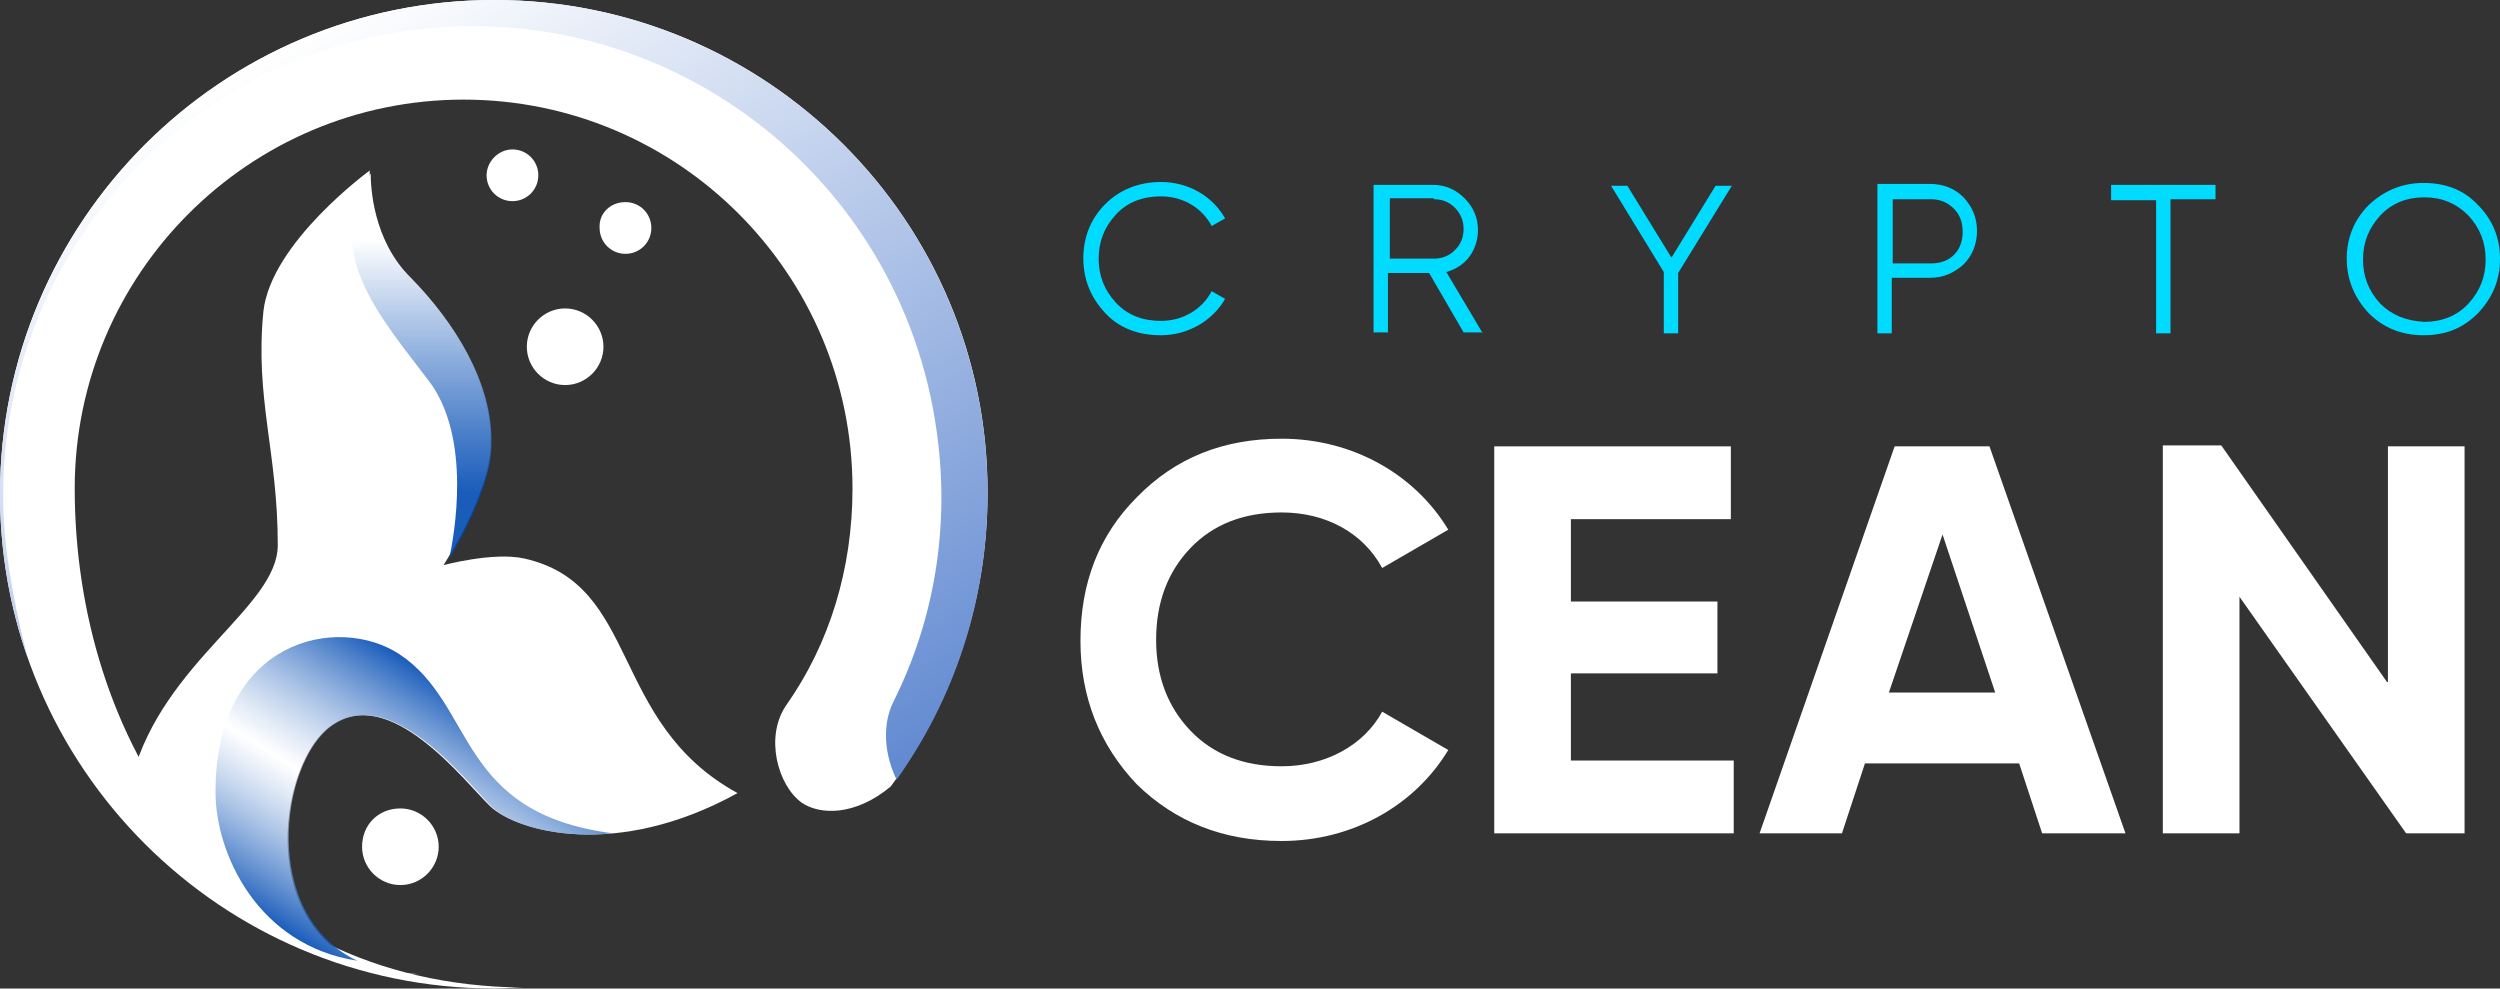
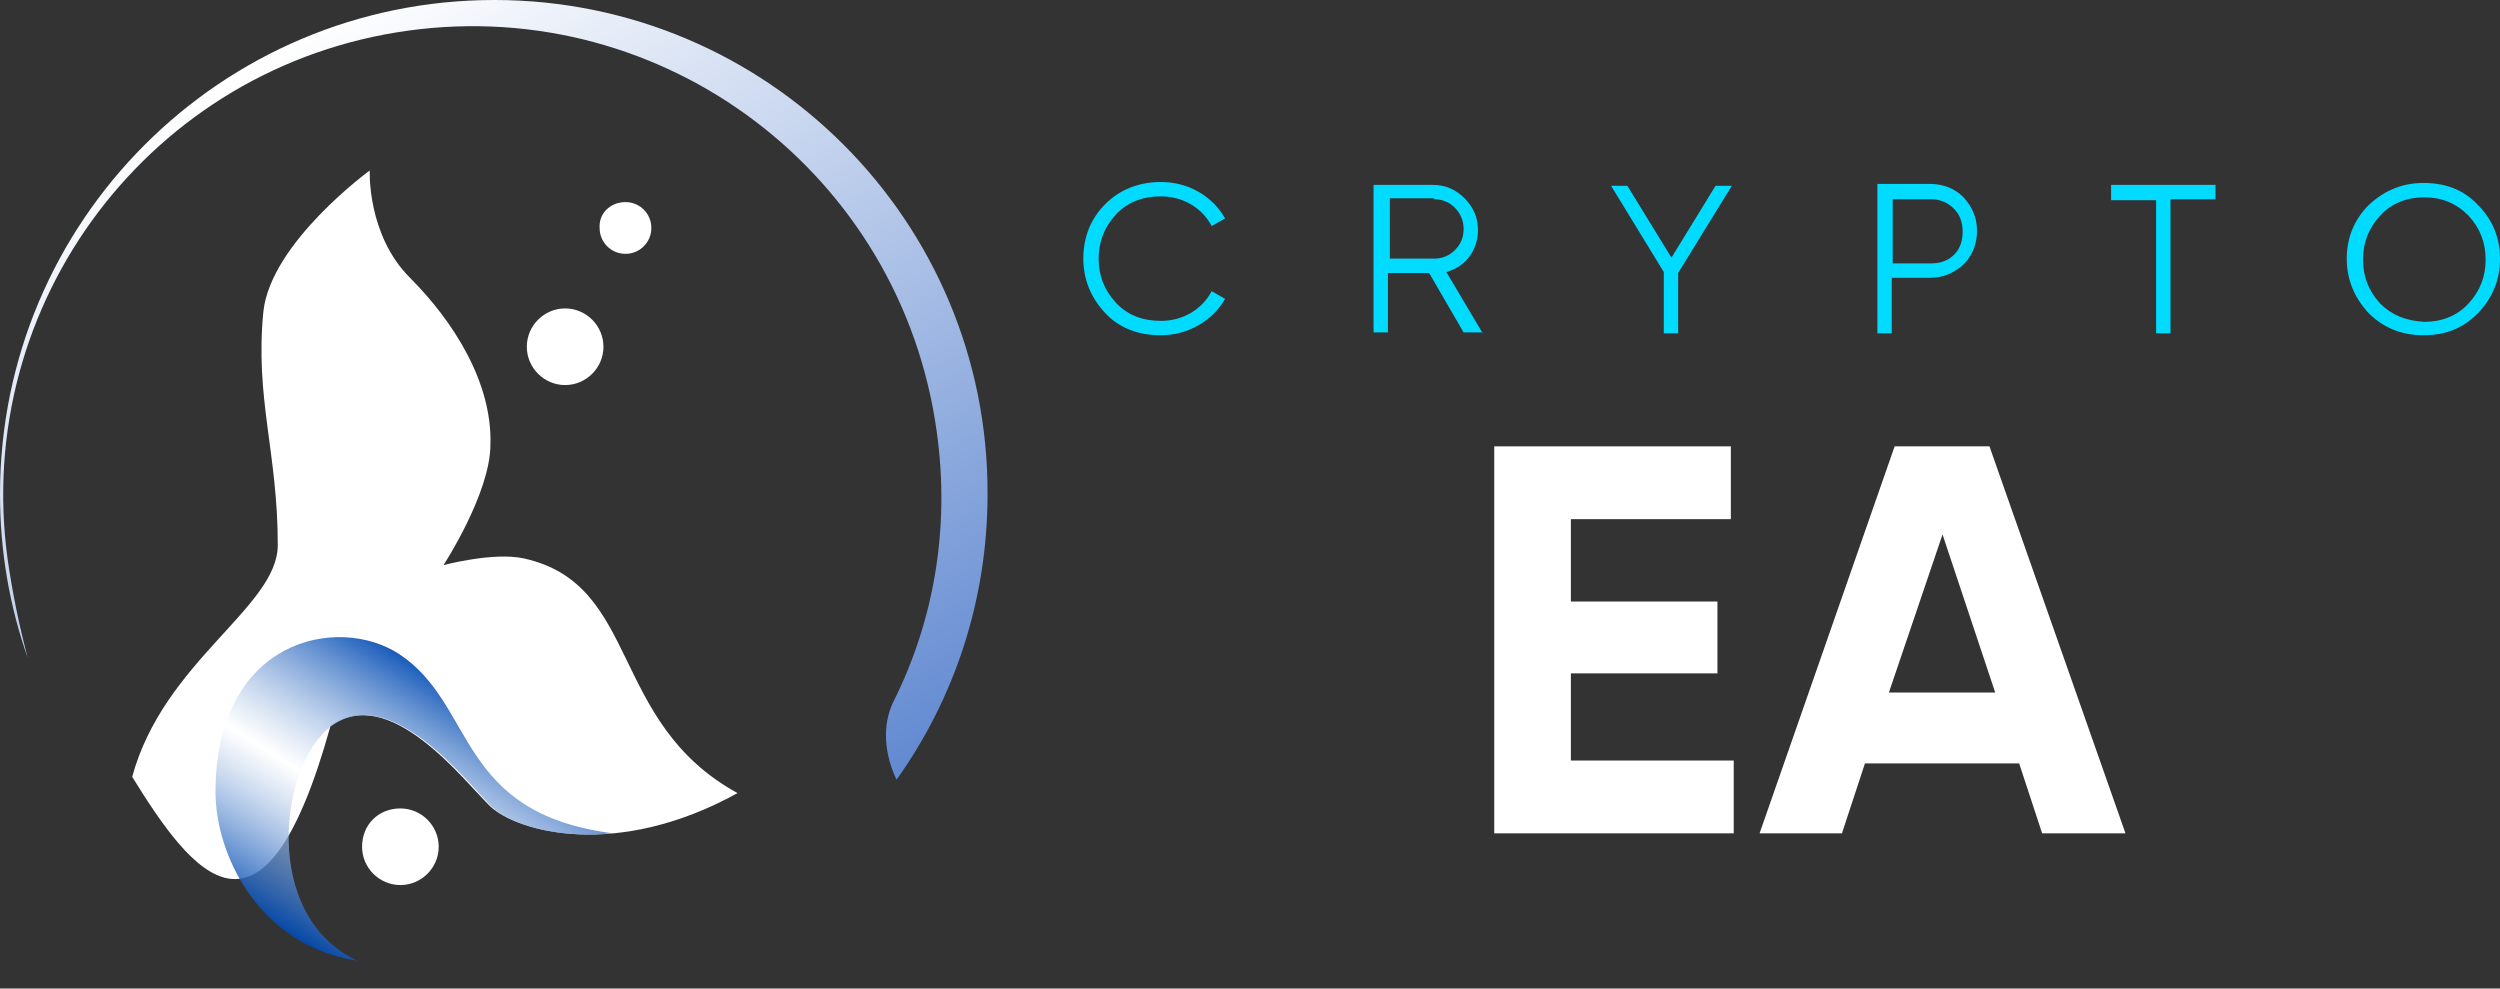
<svg xmlns="http://www.w3.org/2000/svg" version="1.1" x="0px" y="0px" viewBox="0 0 261 103.2" style="enable-background:new 0 0 261 103.2;" xml:space="preserve">
  <rect x="0" y="0" width="261" height="103.2" fill="#333333" stroke="none" />
  <style type="text/css">
	.st0{fill-rule:evenodd;clip-rule:evenodd;fill:#FFFFFF;}
	.st1{fill-rule:evenodd;clip-rule:evenodd;fill:url(#SVGID_1_);}
	.st2{fill-rule:evenodd;clip-rule:evenodd;fill:url(#SVGID_00000120555058215468793490000017295864360016945849_);}
	.st3{fill-rule:evenodd;clip-rule:evenodd;fill:url(#SVGID_00000151522278220180052620000004534692641433095584_);}
	.st4{fill:#FFFFFF;}
	.st5{fill:#01DBFF;}
</style>
  <g id="Слой_9">
    <g>
-       <path class="st0" d="M54.6,103.1C23.3,102.8,7.8,76.9,7.8,51c0-22.4,18.2-40.6,40.6-40.6c22.4,0,40.6,18.2,40.6,40.6    c0,8.4-2.4,16.2-6.9,22.6c-2.3,3.3-0.9,8.4,1.6,10.2c1.9,1.3,5.6,1.4,9.3-1.7c6.3-8.6,10.1-19.1,10.1-30.6    C103.2,23.1,80.1,0,51.6,0C23.1,0,0,23.1,0,51.6c0,28.5,23.1,51.6,51.6,51.6C52.6,103.2,53.6,103.1,54.6,103.1z" />
-       <path class="st0" d="M13.8,81.1C17.1,69,29,63.4,29,56.9c0-9.7-2.4-15.3-1.5-24.4c0.8-7.2,11.1-14.7,11.1-14.7s-0.3,6.7,4.2,11.2    c4.5,4.5,8.6,10.9,8.4,17.4c0,5.1-4.9,12.6-4.9,12.6s5.2-1.4,8.4-0.7c12.2,2.7,8.8,17.1,22.3,24.5c-12.7,7-23,4-25.8,1.4    c-2.8-2.7-10.5-12.9-16.7-8.4c-6.2,4.5-8.3,25.9,9.4,25.9C27.5,101,20.1,91.3,13.8,81.1z" />
+       <path class="st0" d="M13.8,81.1C17.1,69,29,63.4,29,56.9c0-9.7-2.4-15.3-1.5-24.4c0.8-7.2,11.1-14.7,11.1-14.7s-0.3,6.7,4.2,11.2    c4.5,4.5,8.6,10.9,8.4,17.4c0,5.1-4.9,12.6-4.9,12.6s5.2-1.4,8.4-0.7c12.2,2.7,8.8,17.1,22.3,24.5c-12.7,7-23,4-25.8,1.4    c-2.8-2.7-10.5-12.9-16.7-8.4C27.5,101,20.1,91.3,13.8,81.1z" />
    </g>
  </g>
  <g id="Слой_3">
    <linearGradient id="SVGID_1_" gradientUnits="userSpaceOnUse" x1="44.003" y1="58.344" x2="44.003" y2="18.15">
      <stop offset="0.171" style="stop-color:#004AB3;stop-opacity:0.9" />
      <stop offset="0.829" style="stop-color:#FFFFFF" />
    </linearGradient>
-     <path class="st1" d="M38.7,18.1c-5.3,8.1,1.1,15.1,6.1,21.7c4.5,6,2.6,16.2,2.1,18.5c1.2-2,4.4-7.7,4.4-11.9   c0.2-6.5-4-12.9-8.4-17.4C38.9,25.1,38.7,19.4,38.7,18.1z" />
  </g>
  <g id="Слой_4">
    <linearGradient id="SVGID_00000067199003636695681650000001364181646458159550_" gradientUnits="userSpaceOnUse" x1="32.507" y1="98.984" x2="48.881" y2="72.781">
      <stop offset="0" style="stop-color:#004AB3;stop-opacity:0.9" />
      <stop offset="0.487" style="stop-color:#FFFFFF;stop-opacity:0.58" />
      <stop offset="1" style="stop-color:#004AB3;stop-opacity:0.9" />
    </linearGradient>
    <path style="fill-rule:evenodd;clip-rule:evenodd;fill:url(#SVGID_00000067199003636695681650000001364181646458159550_);" d="   M41.7,68.3c-6.4-4.2-19.2-1.6-19.2,14.4c0,6.4,4.4,16,14.8,17.6c-10.2-4.8-8-20.7-2.7-24.5c6.2-4.5,14,5.7,16.7,8.4   c1.7,1.7,6.4,3.4,12.7,2.8C47.6,84.9,49.7,73.6,41.7,68.3z" />
  </g>
  <g id="Слой_13">
-     <path class="st0" d="M53.5,15.6c1.5,0,2.7,1.2,2.7,2.7c0,1.5-1.2,2.7-2.7,2.7c-1.5,0-2.7-1.2-2.7-2.7C50.8,16.9,52,15.6,53.5,15.6z   " />
-   </g>
+     </g>
  <g id="Слой_14">
    <path class="st0" d="M65.3,21.1c1.5,0,2.7,1.2,2.7,2.7c0,1.5-1.2,2.7-2.7,2.7c-1.5,0-2.7-1.2-2.7-2.7   C62.5,22.3,63.7,21.1,65.3,21.1z" />
  </g>
  <g id="Слой_15">
    <path class="st0" d="M59,32.2c2.2,0,4,1.8,4,4s-1.8,4-4,4c-2.2,0-4-1.8-4-4S56.8,32.2,59,32.2z" />
  </g>
  <g id="Слой_2">
    <path class="st0" d="M41.8,84.4c2.2,0,4,1.8,4,4c0,2.2-1.8,4-4,4s-4-1.8-4-4C37.8,86.1,39.5,84.4,41.8,84.4z" />
  </g>
  <g id="Слой_9_копия_2">
    <g>
      <linearGradient id="SVGID_00000003788578556739225750000011790548732161923230_" gradientUnits="userSpaceOnUse" x1="75.433" y1="91.939" x2="26.204" y2="6.671">
        <stop offset="0" style="stop-color:#6189D1" />
        <stop offset="1" style="stop-color:#FFFFFF" />
      </linearGradient>
      <path style="fill-rule:evenodd;clip-rule:evenodd;fill:url(#SVGID_00000003788578556739225750000011790548732161923230_);" d="    M42.6,3.2c26.8-3.7,51.5,15,55.2,41.9c1.4,10-0.3,19.7-4.5,28.1c-1.3,2.6-0.9,5.7,0.3,8.2c6-8.4,9.5-18.7,9.5-29.8    C103.2,23.1,80.1,0,51.6,0C23.1,0,0,23.1,0,51.6c0,6,1,11.7,2.9,17.1C2,65.3,1.3,61.9,0.8,58.4C-2.9,31.6,15.8,6.9,42.6,3.2z" />
    </g>
  </g>
  <g id="Слой_11">
-     <path class="st4" d="M133.8,87.8c7.4,0,13.9-3.7,17.4-9.5l-6.9-4c-1.9,3.5-5.9,5.7-10.5,5.7c-3.9,0-7.1-1.2-9.5-3.7   c-2.4-2.5-3.6-5.7-3.6-9.5c0-3.9,1.2-7.1,3.6-9.6c2.4-2.5,5.6-3.7,9.5-3.7c4.6,0,8.5,2.1,10.5,5.8l6.9-4c-3.5-5.8-10-9.5-17.4-9.5   c-6.1,0-11.1,2-15.1,6.1c-4,4-5.9,9-5.9,15c0,5.9,2,10.9,5.9,15C122.7,85.8,127.7,87.8,133.8,87.8z" />
    <path class="st4" d="M164,70.3h15.3v-7.5H164v-8.6h16.7v-7.6h-24.7V87h25v-7.6h-17V70.3z" />
    <path class="st4" d="M221.9,87l-14.2-40.4h-9.9L183.7,87h8.6l2.4-7.3h16.1l2.4,7.3H221.9z M202.8,55.8l5.5,16.5h-11.1L202.8,55.8z" />
-     <path class="st4" d="M249.2,71.2l-17.3-24.7h-6.1V87h8V62.3L251.2,87h6.1V46.6h-8V71.2z" />
  </g>
  <g id="Слой_12">
    <path class="st5" d="M121.2,35c2.8,0,5.4-1.5,6.7-3.8l-1.4-0.8c-1,1.9-3,3.1-5.3,3.1c-1.9,0-3.5-0.6-4.7-1.9   c-1.2-1.3-1.8-2.8-1.8-4.6c0-1.8,0.6-3.3,1.8-4.6c1.2-1.3,2.8-1.9,4.7-1.9c2.3,0,4.3,1.2,5.3,3.1l1.4-0.8c-1.3-2.3-3.8-3.8-6.7-3.8   c-2.3,0-4.3,0.8-5.8,2.3c-1.5,1.5-2.3,3.4-2.3,5.7c0,2.2,0.8,4.1,2.3,5.7C116.9,34.3,118.9,35,121.2,35z" />
    <path class="st5" d="M154.8,34.8l-3.8-6.4c1-0.3,1.8-0.8,2.4-1.6c0.6-0.8,0.9-1.8,0.9-2.8c0-1.3-0.5-2.4-1.4-3.3   c-0.9-0.9-2-1.4-3.3-1.4h-6.2v15.4h1.5v-6.2h4.3l3.6,6.2H154.8z M149.7,20.8c0.9,0,1.6,0.3,2.2,0.9c0.6,0.6,0.9,1.4,0.9,2.2   c0,0.9-0.3,1.6-0.9,2.2c-0.6,0.6-1.3,0.9-2.2,0.9h-4.6v-6.3H149.7z" />
    <path class="st5" d="M179.1,19.4l-4.6,7.5l-4.6-7.5h-1.7l5.5,9v6.4h1.5v-6.3l5.6-9.1H179.1z" />
    <path class="st5" d="M196,19.4v15.4h1.5V29h4c1.4,0,2.5-0.5,3.5-1.4c0.9-0.9,1.4-2.1,1.4-3.5c0-1.4-0.5-2.5-1.4-3.5   c-0.9-0.9-2.1-1.4-3.5-1.4H196z M197.6,27.6v-6.8h4c0.9,0,1.7,0.3,2.4,1c0.6,0.6,0.9,1.4,0.9,2.4c0,1-0.3,1.8-0.9,2.4   c-0.6,0.6-1.4,0.9-2.4,0.9H197.6z" />
    <path class="st5" d="M220.4,19.4v1.5h4.7v13.9h1.5V20.8h4.7v-1.5H220.4z" />
    <path class="st5" d="M258.7,32.7c1.5-1.6,2.3-3.4,2.3-5.7c0-2.2-0.8-4.1-2.3-5.6c-1.5-1.6-3.4-2.3-5.7-2.3c-2.2,0-4.1,0.8-5.7,2.3   c-1.5,1.5-2.3,3.4-2.3,5.6c0,2.2,0.8,4.1,2.3,5.7c1.5,1.5,3.4,2.3,5.7,2.3C255.3,35,257.1,34.3,258.7,32.7z M248.5,31.7   c-1.2-1.3-1.8-2.8-1.8-4.6c0-1.8,0.6-3.3,1.8-4.6c1.2-1.3,2.8-1.9,4.6-1.9c1.8,0,3.3,0.6,4.6,1.9c1.2,1.3,1.8,2.8,1.8,4.6   c0,1.8-0.6,3.3-1.8,4.6c-1.2,1.3-2.8,1.9-4.6,1.9C251.2,33.5,249.7,32.9,248.5,31.7z" />
  </g>
  <g id="Слой_16">
</g>
</svg>